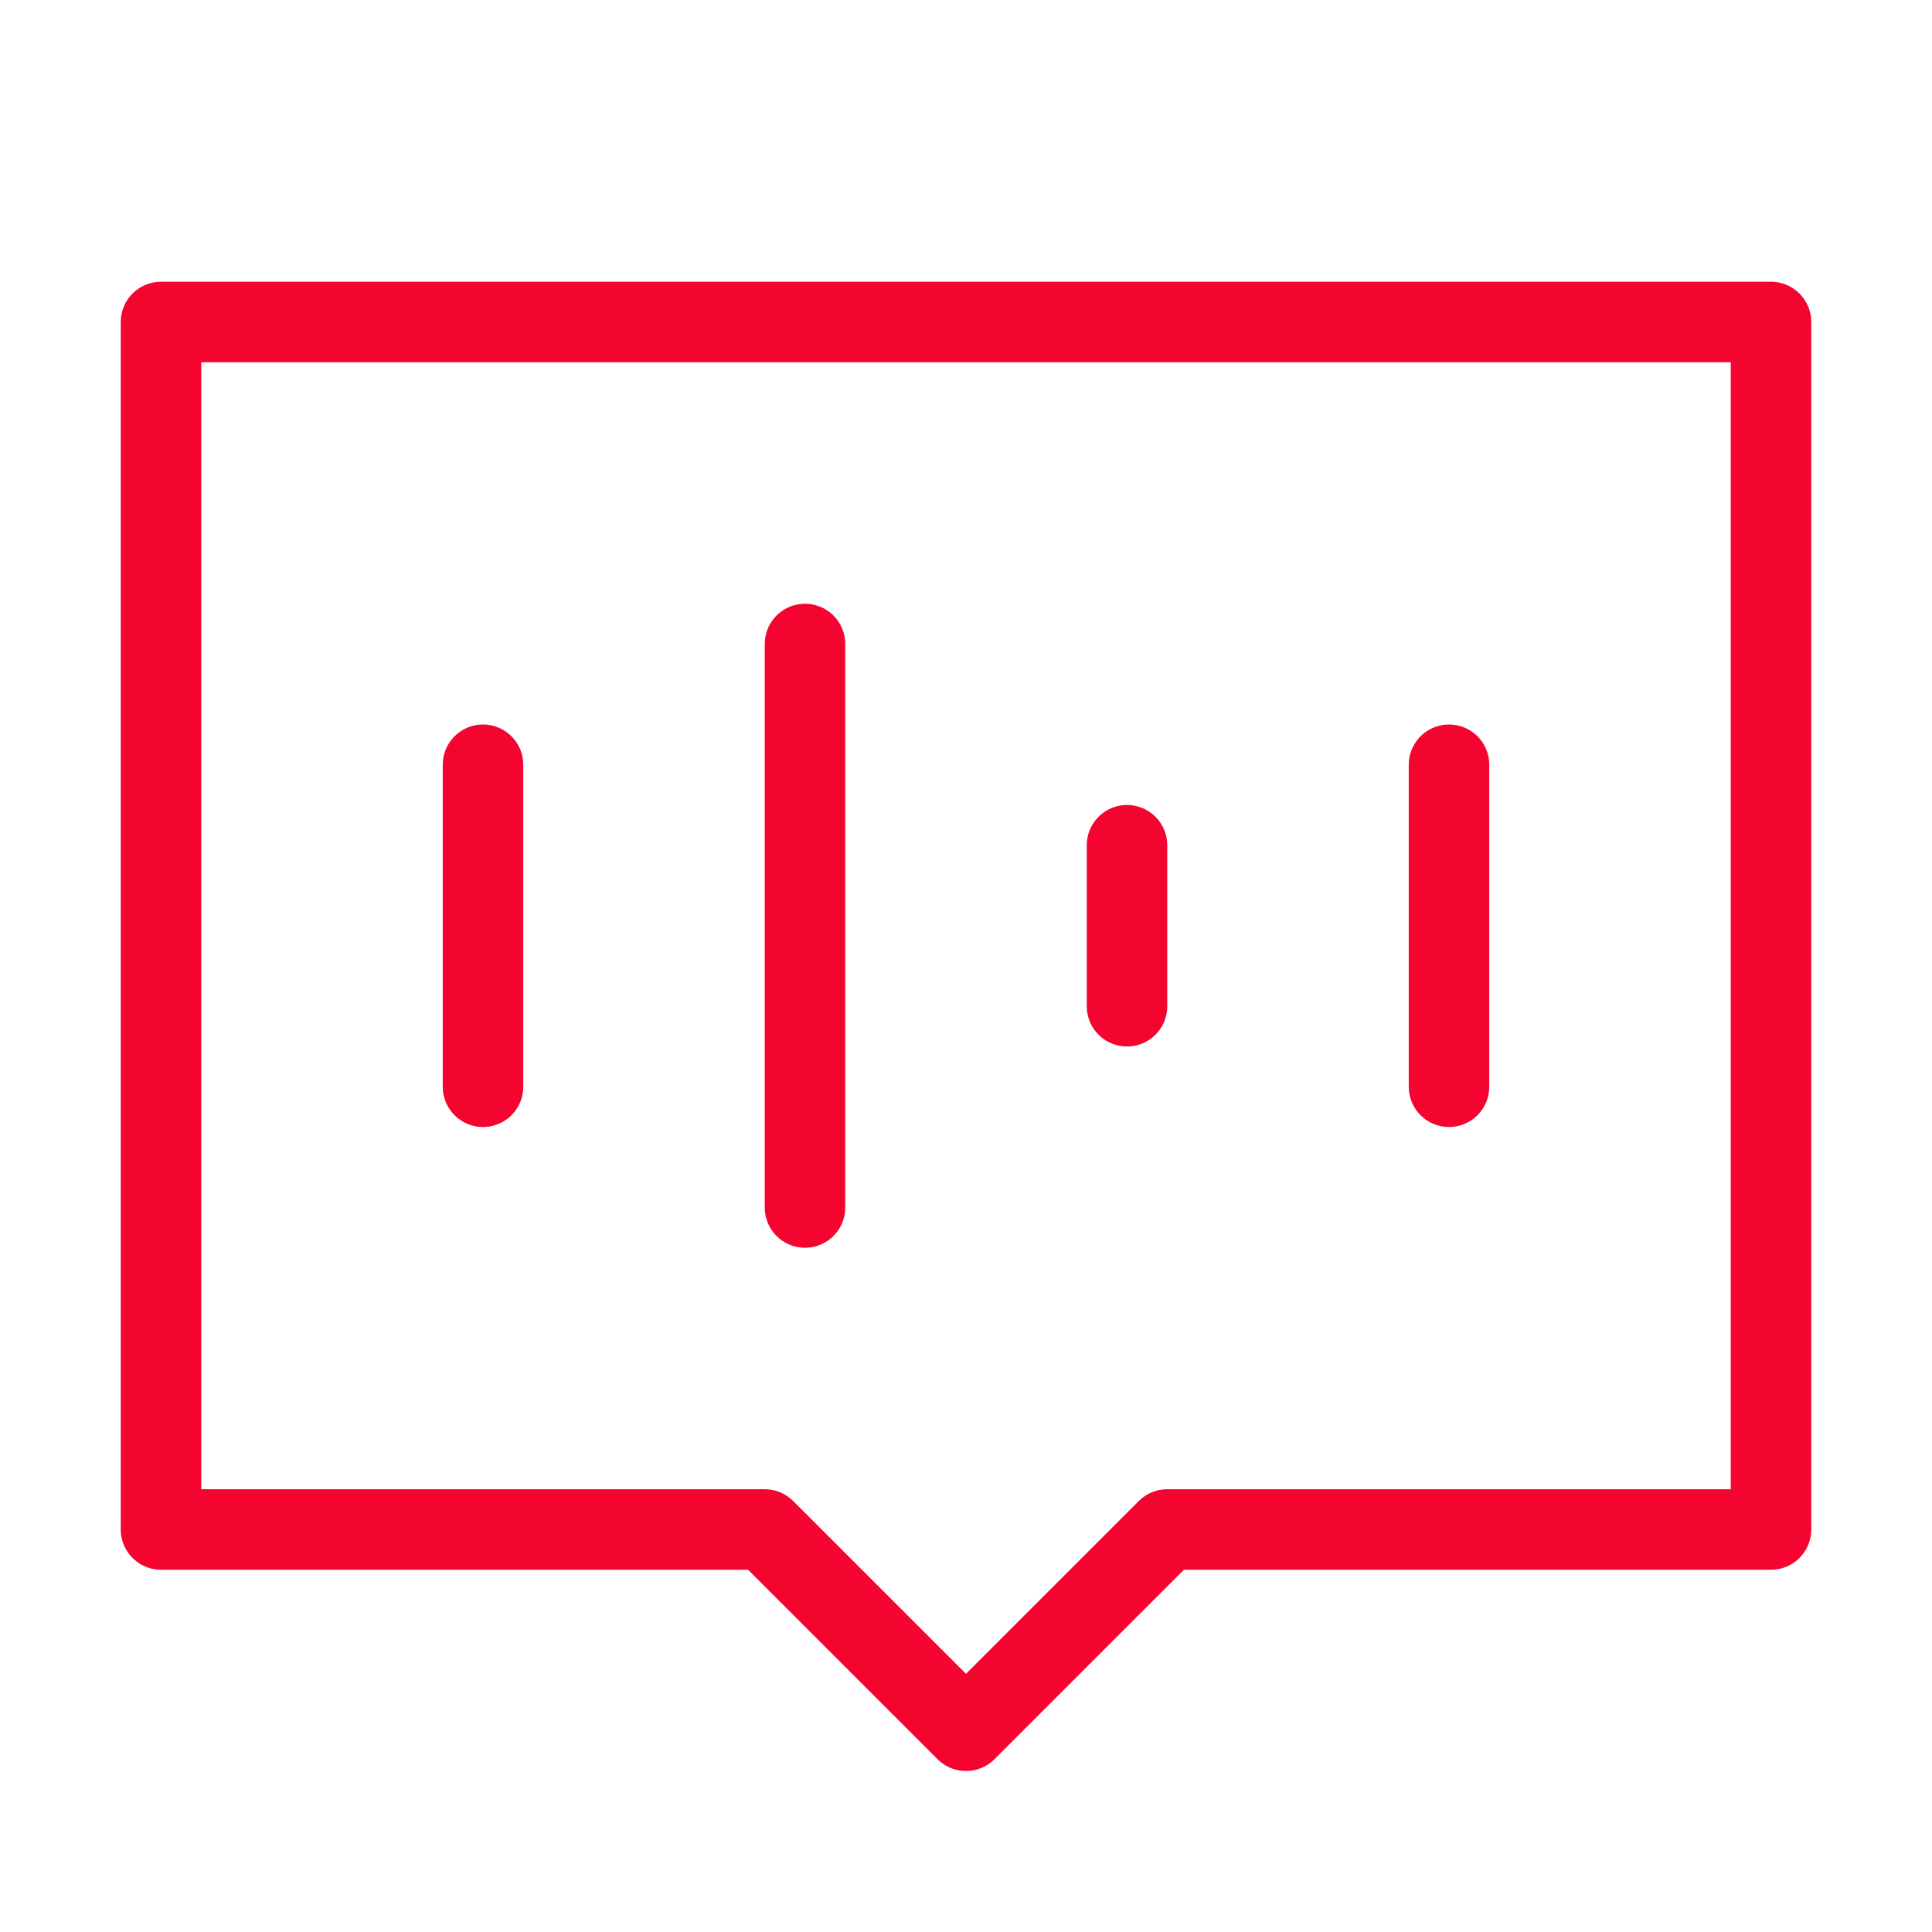
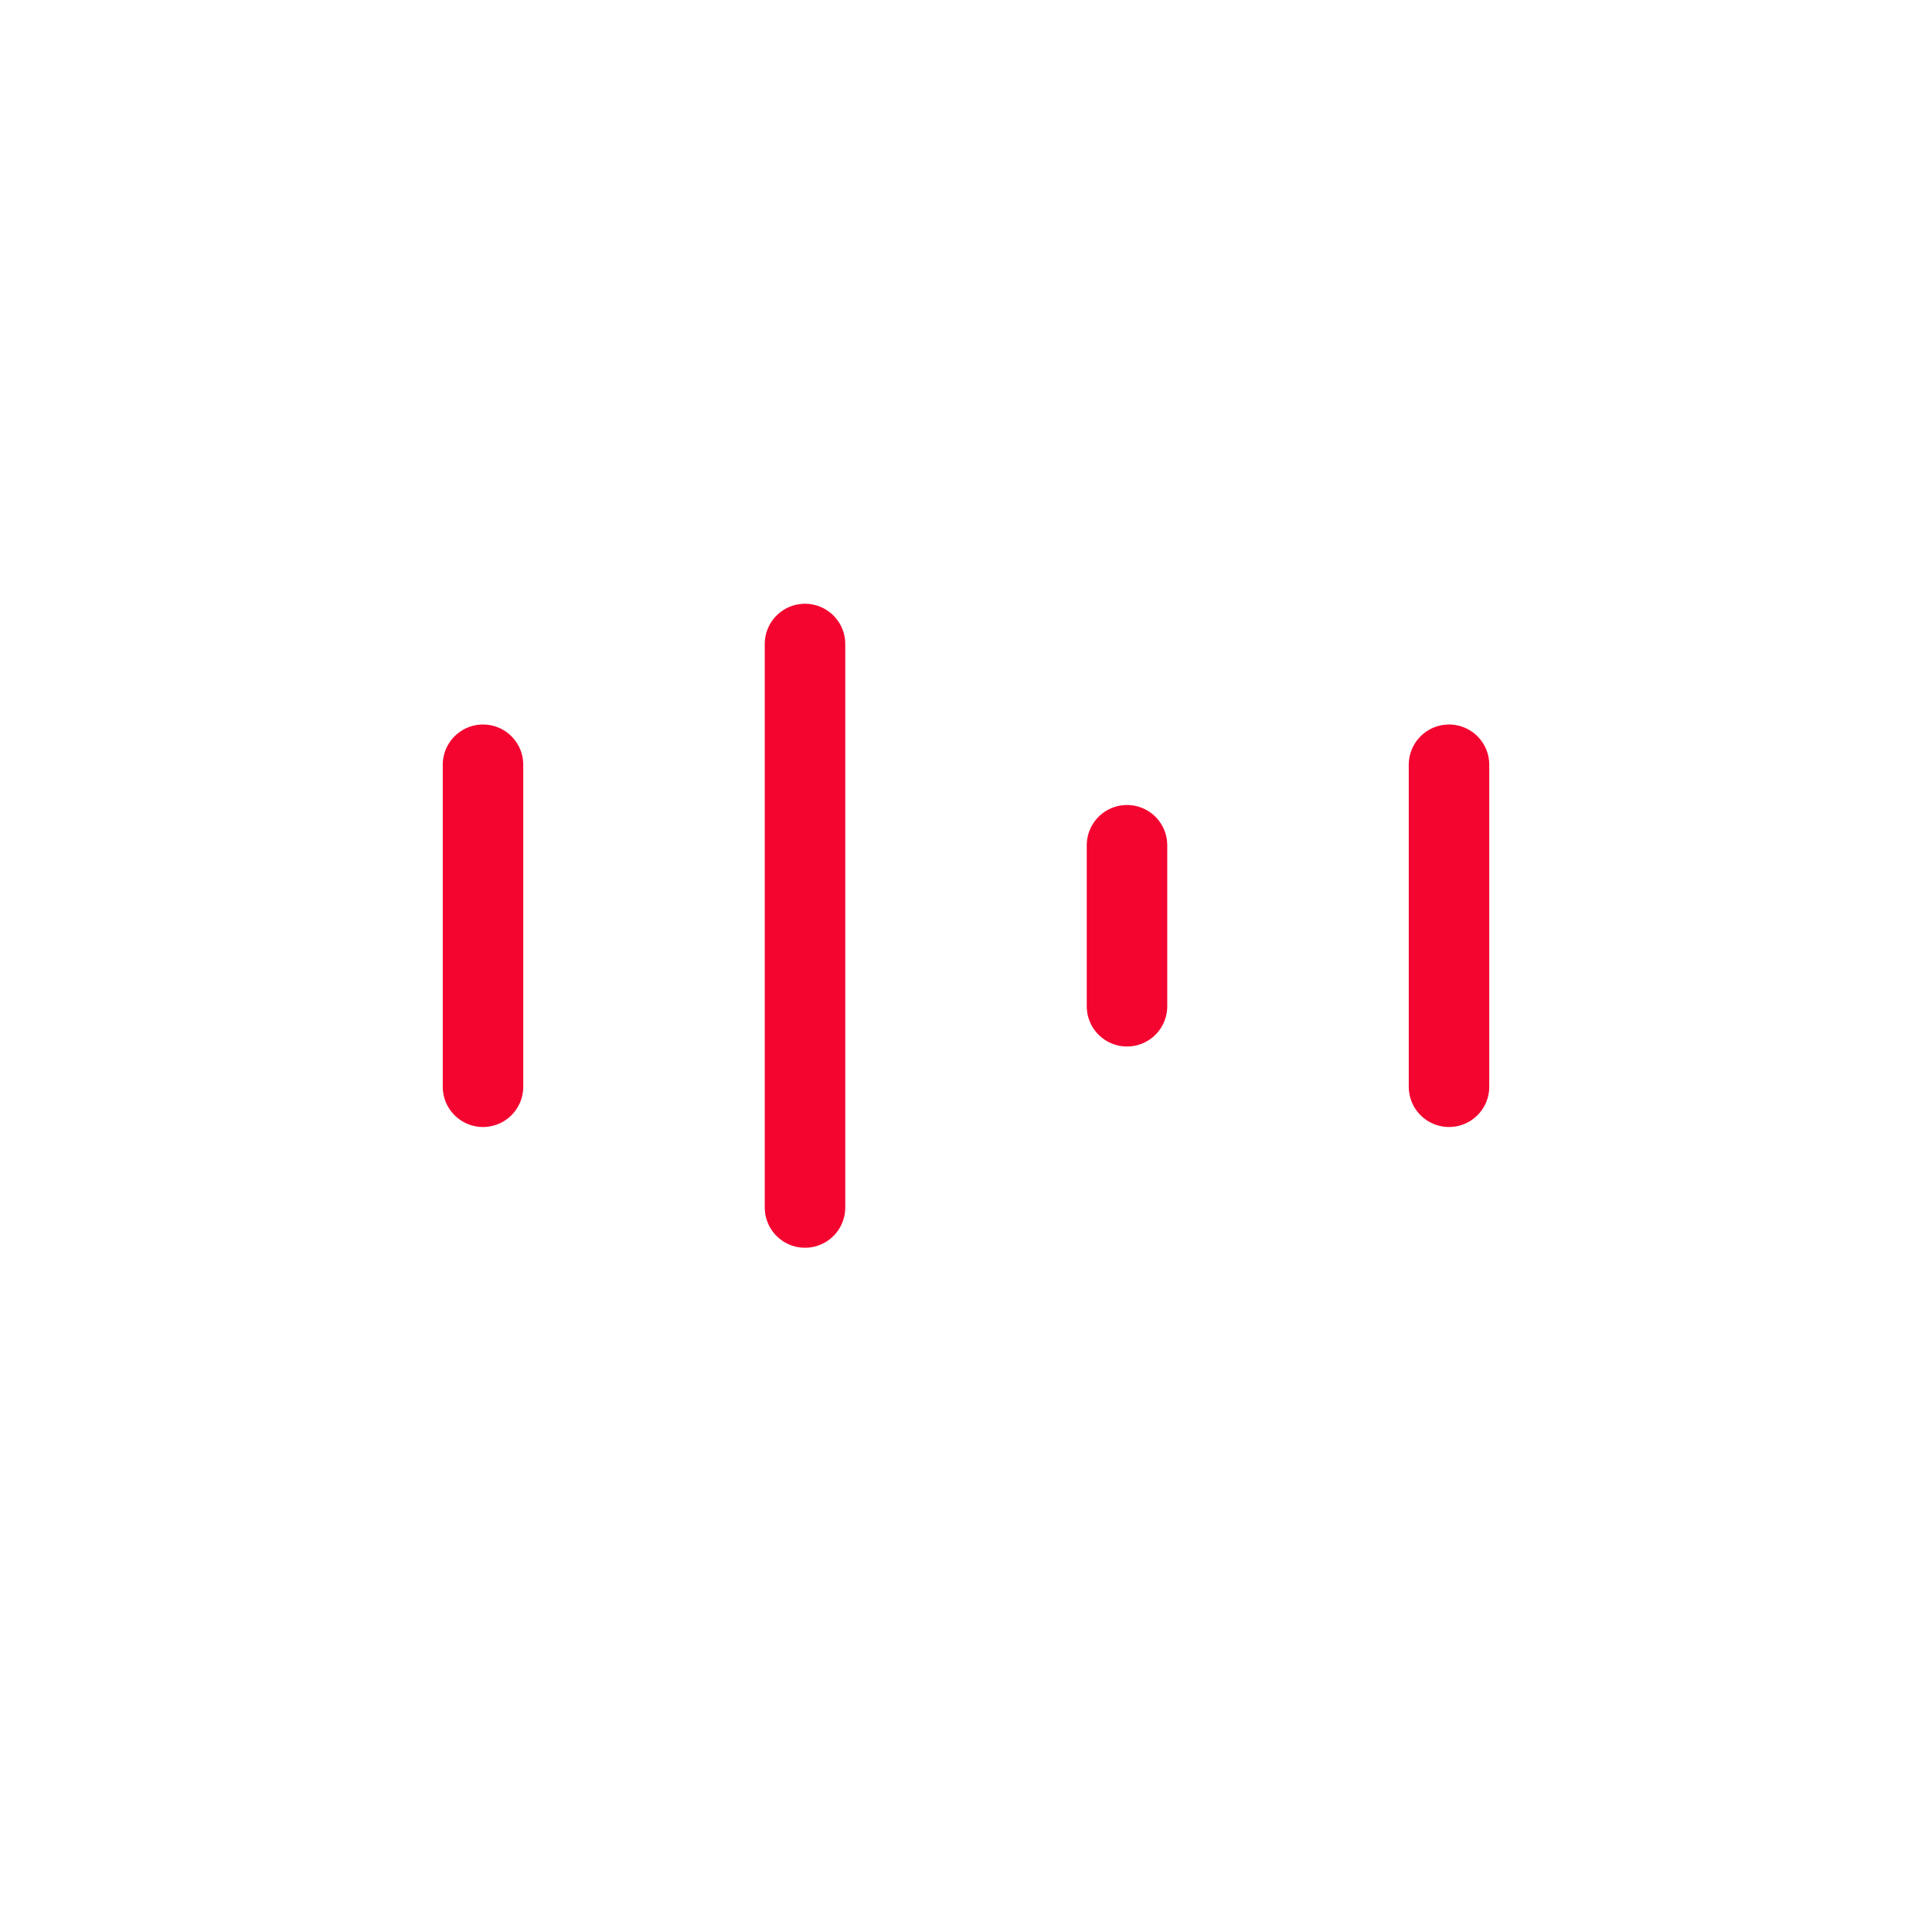
<svg xmlns="http://www.w3.org/2000/svg" width="96" height="96" viewBox="0 0 48 48">
  <g fill="none" stroke="#f30530" stroke-linecap="round" stroke-width="2">
-     <path stroke-linejoin="round" d="M44 8H4v30h15l5 5l5-5h15z" />
    <path d="M12 19v8m8-11v14m8-9v4m8-6v8" />
  </g>
</svg>